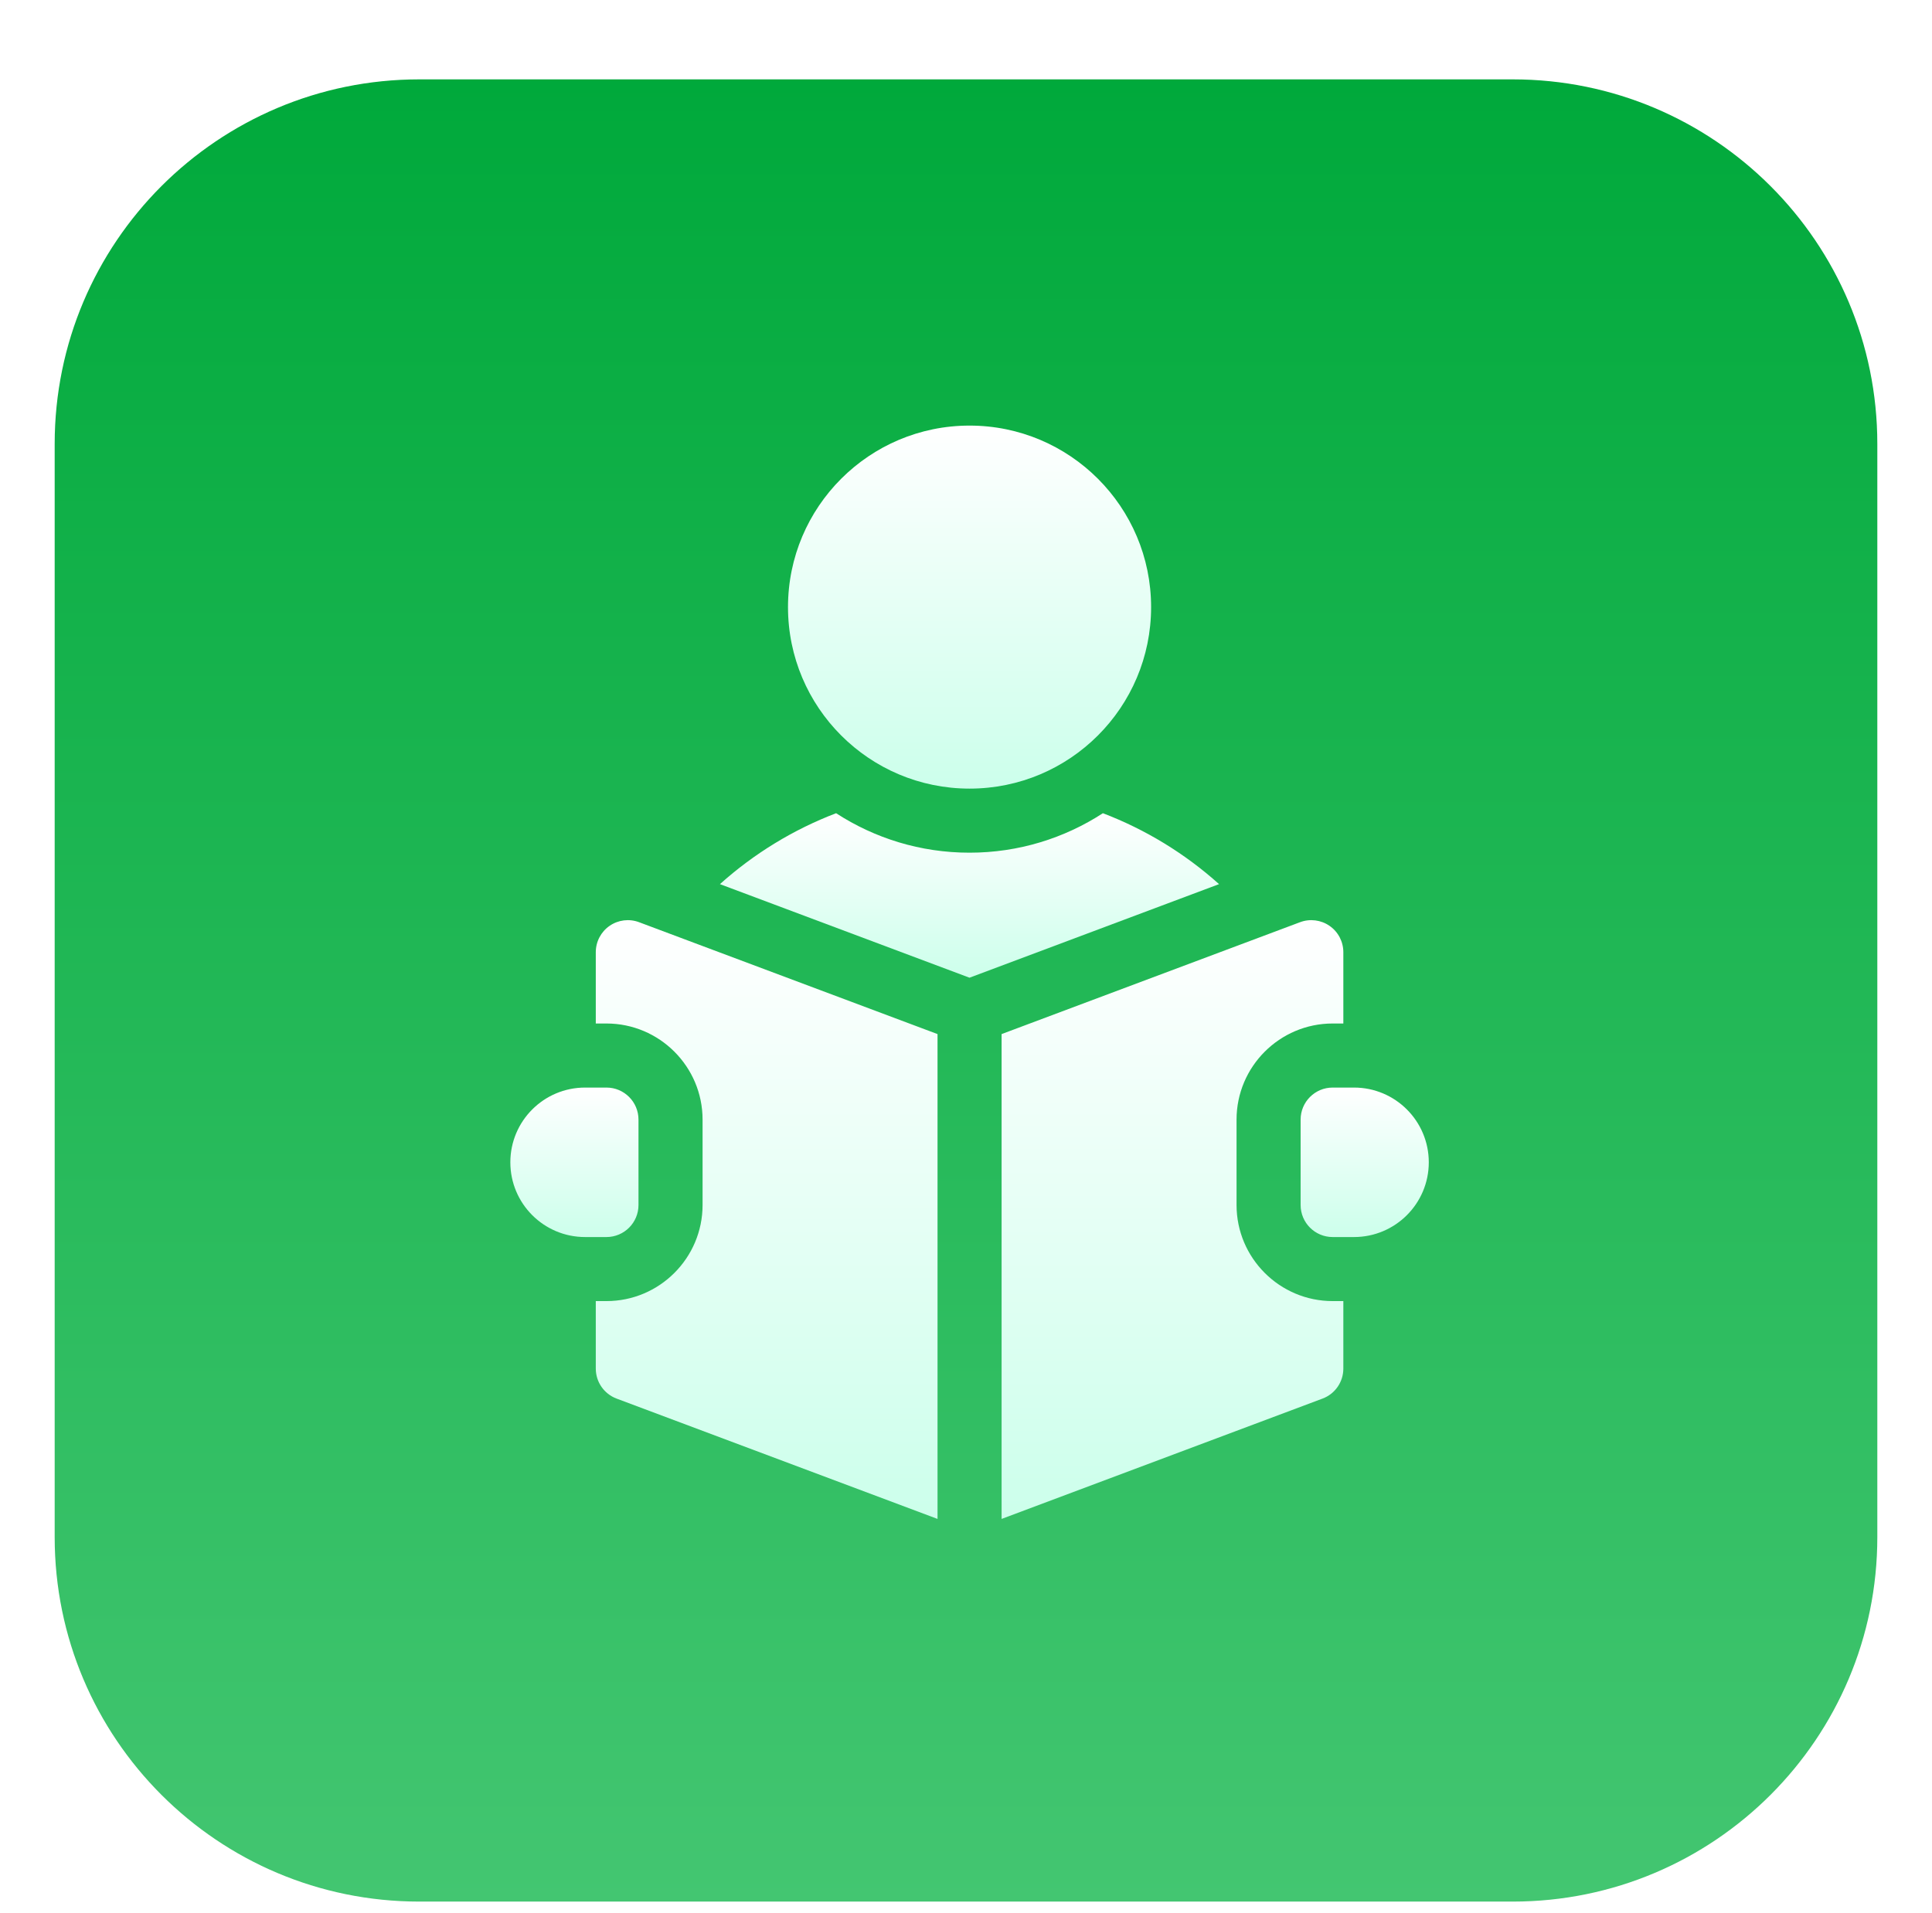
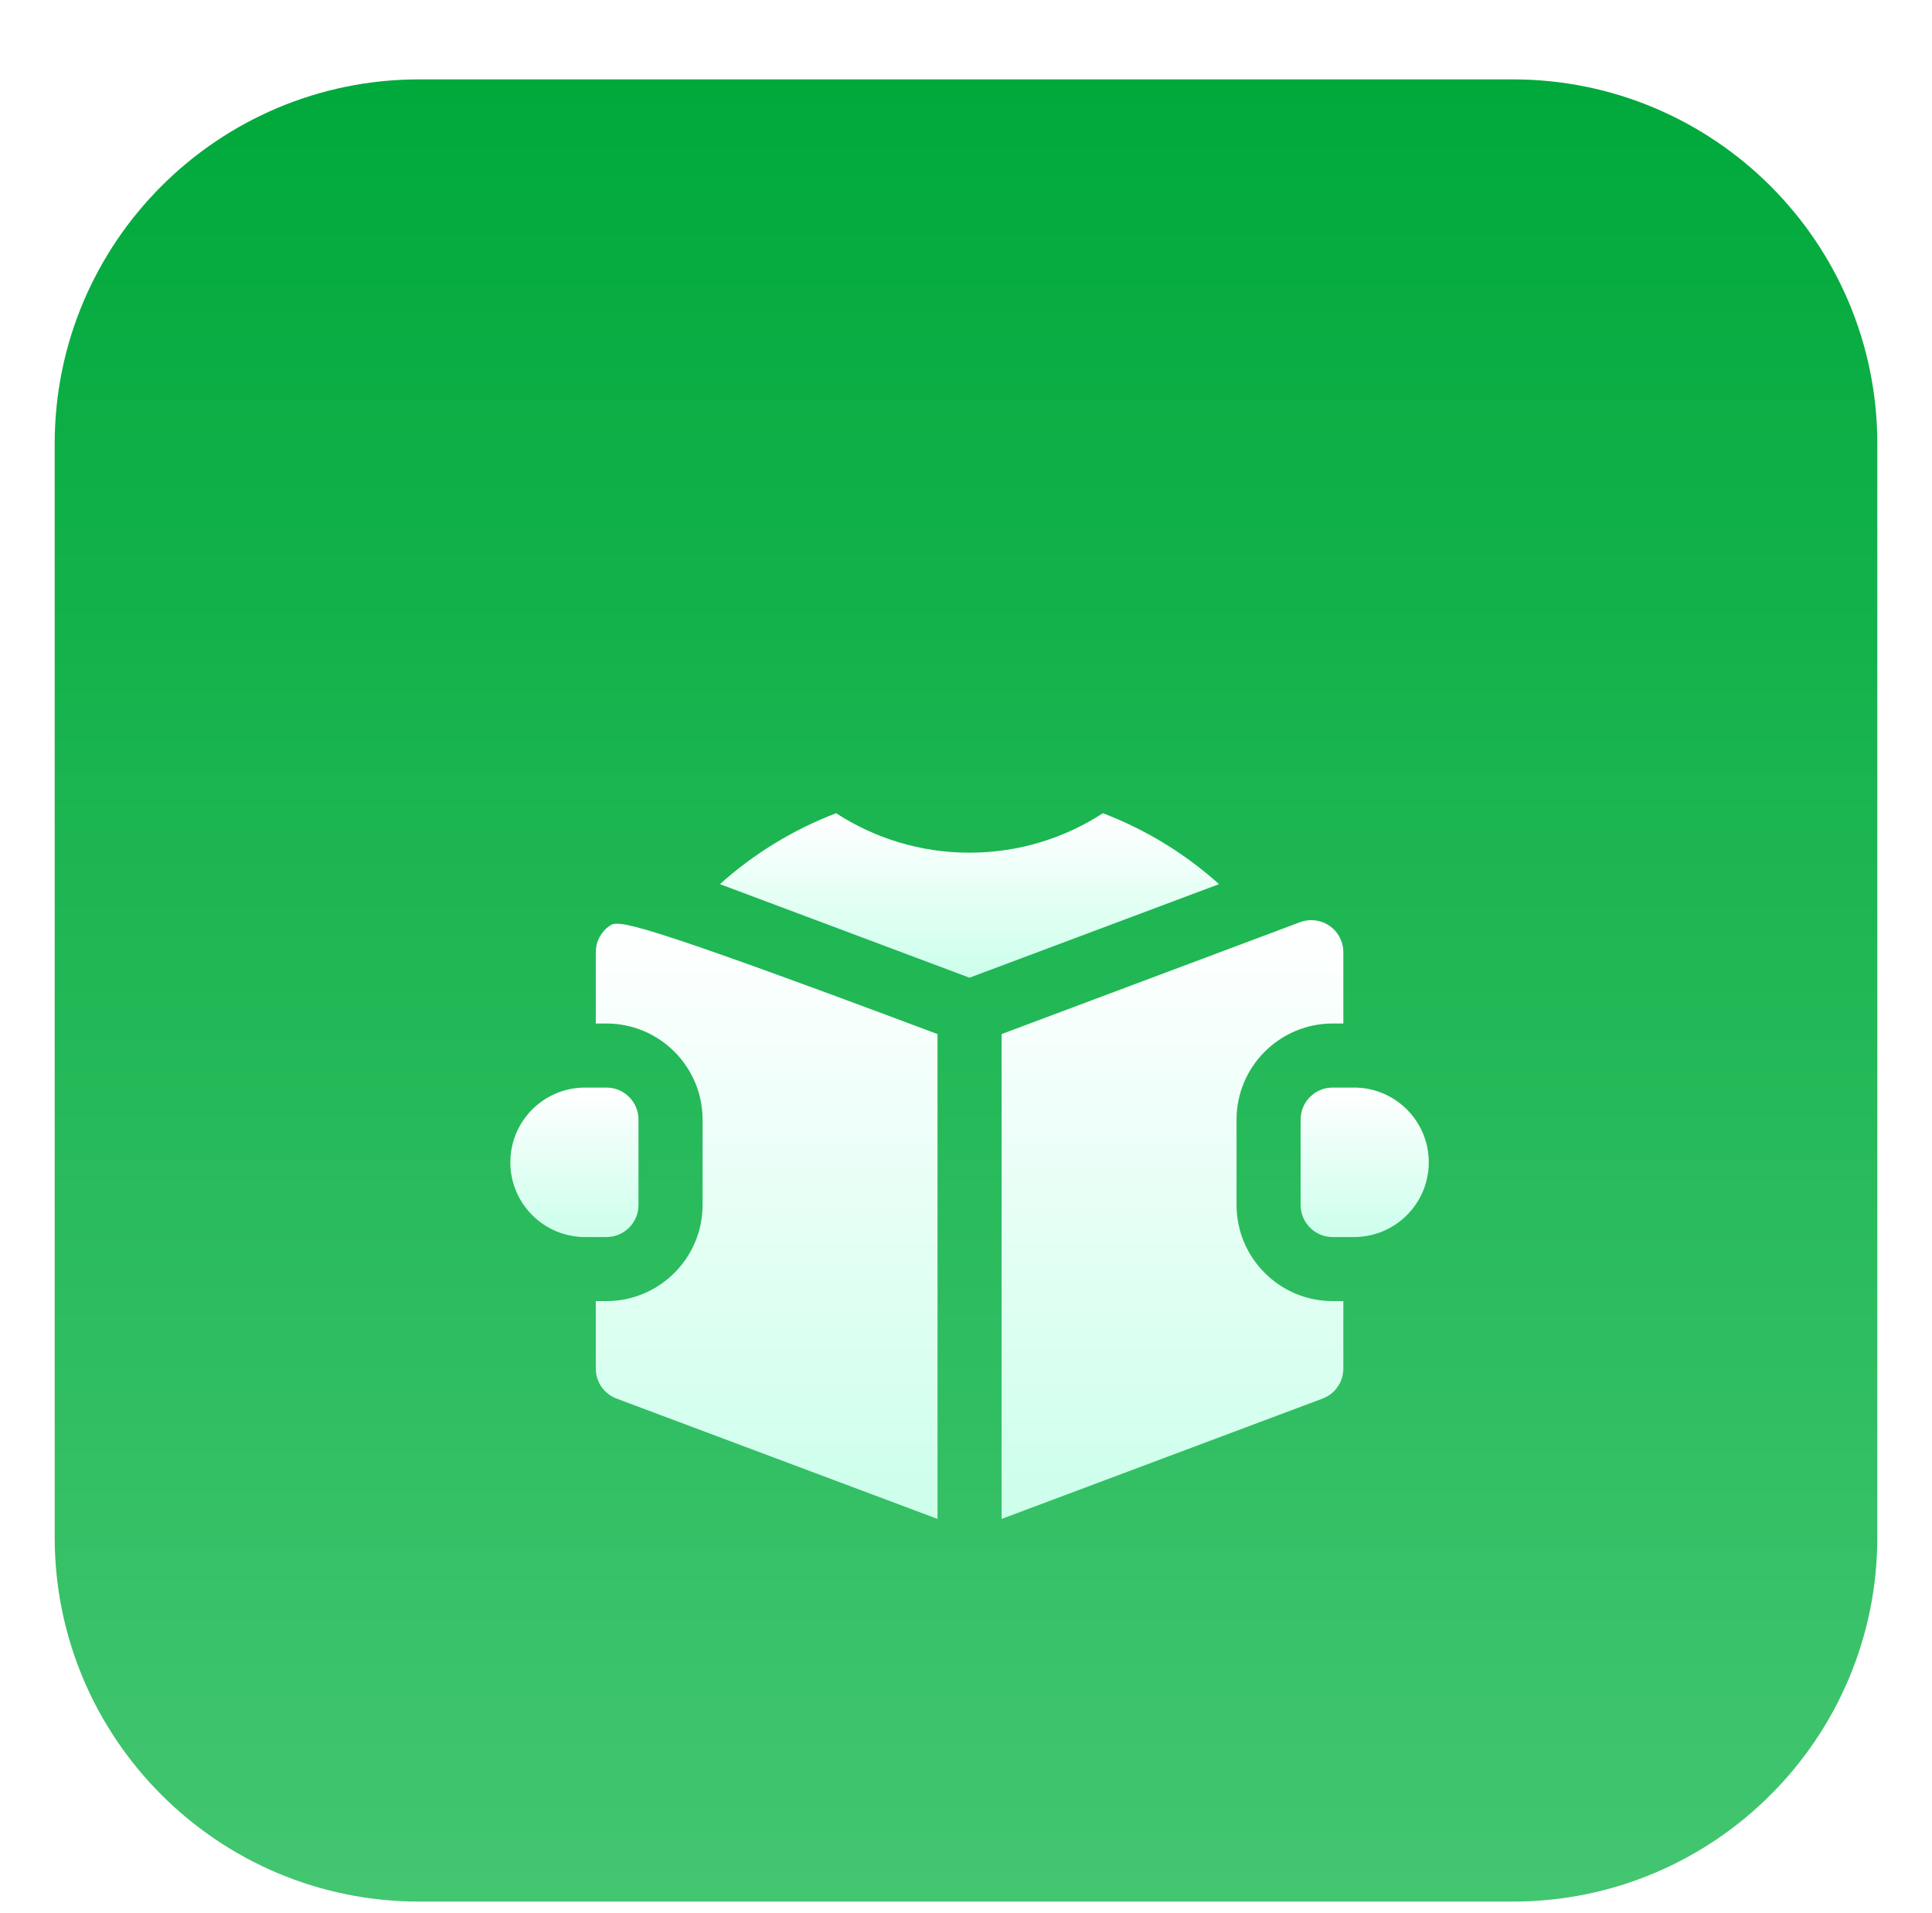
<svg xmlns="http://www.w3.org/2000/svg" fill="none" viewBox="0 0 106 105" height="105" width="106">
  <g clip-path="url(#clip0_1851_3944)">
    <g filter="url(#filter0_di_1851_3944)">
      <path fill="url(#paint0_linear_1851_3944)" d="M83 0H23C11.954 0 3 8.954 3 20V80C3 91.046 11.954 100 23 100H83C94.046 100 103 91.046 103 80V20C103 8.954 94.046 0 83 0Z" />
    </g>
    <g filter="url(#filter1_di_1851_3944)">
-       <path fill="url(#paint1_linear_1851_3944)" d="M53.195 38.922C58.697 38.922 63.156 34.462 63.156 28.961C63.156 23.46 58.697 19 53.195 19C47.694 19 43.234 23.46 43.234 28.961C43.234 34.462 47.694 38.922 53.195 38.922Z" />
      <path fill="url(#paint2_linear_1851_3944)" d="M60.511 40.272C58.403 41.641 55.889 42.438 53.192 42.438C50.495 42.438 47.982 41.641 45.873 40.272C43.541 41.163 41.38 42.477 39.5 44.164L53.192 49.299L66.884 44.164C65.005 42.477 62.843 41.162 60.511 40.272Z" />
      <path fill="url(#paint3_linear_1851_3944)" d="M74.289 55.328H73.117C72.146 55.328 71.359 56.115 71.359 57.086V61.773C71.359 62.744 72.146 63.531 73.117 63.531H74.289C76.554 63.531 78.391 61.695 78.391 59.43C78.391 57.164 76.554 55.328 74.289 55.328Z" />
-       <path fill="url(#paint4_linear_1851_3944)" d="M33.444 46.454C32.97 46.782 32.688 47.322 32.688 47.899V51.812H33.273C36.181 51.812 38.547 54.178 38.547 57.086V61.773C38.547 64.681 36.181 67.046 33.273 67.046H32.688V70.75C32.688 71.483 33.142 72.139 33.828 72.396L51.438 79V52.393L35.062 46.253C34.523 46.05 33.918 46.125 33.444 46.454Z" />
+       <path fill="url(#paint4_linear_1851_3944)" d="M33.444 46.454C32.97 46.782 32.688 47.322 32.688 47.899V51.812H33.273C36.181 51.812 38.547 54.178 38.547 57.086V61.773C38.547 64.681 36.181 67.046 33.273 67.046H32.688V70.75C32.688 71.483 33.142 72.139 33.828 72.396L51.438 79V52.393C34.523 46.05 33.918 46.125 33.444 46.454Z" />
      <path fill="url(#paint5_linear_1851_3944)" d="M67.844 61.773V57.086C67.844 54.178 70.209 51.812 73.117 51.812H73.703V47.899C73.703 47.322 73.421 46.782 72.947 46.454C72.473 46.125 71.868 46.05 71.328 46.253L54.953 52.393V79L72.562 72.396C73.249 72.139 73.703 71.483 73.703 70.75V67.046H73.117C70.209 67.046 67.844 64.681 67.844 61.773Z" />
      <path fill="url(#paint6_linear_1851_3944)" d="M35.031 61.773V57.086C35.031 56.115 34.244 55.328 33.273 55.328H32.102C29.836 55.328 28 57.164 28 59.43C28 61.695 29.836 63.531 32.102 63.531H33.273C34.244 63.531 35.031 62.744 35.031 61.773Z" />
    </g>
  </g>
  <defs>
    <filter color-interpolation-filters="sRGB" filterUnits="userSpaceOnUse" height="104.356" width="104.356" y="0" x="0.822" id="filter0_di_1851_3944">
      <feFlood result="BackgroundImageFix" flood-opacity="0" />
      <feColorMatrix result="hardAlpha" values="0 0 0 0 0 0 0 0 0 0 0 0 0 0 0 0 0 0 127 0" type="matrix" in="SourceAlpha" />
      <feOffset dy="2.178" />
      <feGaussianBlur stdDeviation="1.089" />
      <feColorMatrix values="0 0 0 0 0.021 0 0 0 0 0.028 0 0 0 0 0.228 0 0 0 0.09 0" type="matrix" />
      <feBlend result="effect1_dropShadow_1851_3944" in2="BackgroundImageFix" mode="normal" />
      <feBlend result="shape" in2="effect1_dropShadow_1851_3944" in="SourceGraphic" mode="normal" />
      <feColorMatrix result="hardAlpha" values="0 0 0 0 0 0 0 0 0 0 0 0 0 0 0 0 0 0 127 0" type="matrix" in="SourceAlpha" />
      <feOffset dy="2.178" />
      <feGaussianBlur stdDeviation="2.178" />
      <feComposite k3="1" k2="-1" operator="arithmetic" in2="hardAlpha" />
      <feColorMatrix values="0 0 0 0 0.984 0 0 0 0 0.978 0 0 0 0 1 0 0 0 1 0" type="matrix" />
      <feBlend result="effect2_innerShadow_1851_3944" in2="shape" mode="normal" />
    </filter>
    <filter color-interpolation-filters="sRGB" filterUnits="userSpaceOnUse" height="64.355" width="54.746" y="19" x="25.822" id="filter1_di_1851_3944">
      <feFlood result="BackgroundImageFix" flood-opacity="0" />
      <feColorMatrix result="hardAlpha" values="0 0 0 0 0 0 0 0 0 0 0 0 0 0 0 0 0 0 127 0" type="matrix" in="SourceAlpha" />
      <feOffset dy="2.178" />
      <feGaussianBlur stdDeviation="1.089" />
      <feColorMatrix values="0 0 0 0 0.021 0 0 0 0 0.028 0 0 0 0 0.228 0 0 0 0.09 0" type="matrix" />
      <feBlend result="effect1_dropShadow_1851_3944" in2="BackgroundImageFix" mode="normal" />
      <feBlend result="shape" in2="effect1_dropShadow_1851_3944" in="SourceGraphic" mode="normal" />
      <feColorMatrix result="hardAlpha" values="0 0 0 0 0 0 0 0 0 0 0 0 0 0 0 0 0 0 127 0" type="matrix" in="SourceAlpha" />
      <feOffset dy="2.178" />
      <feGaussianBlur stdDeviation="2.178" />
      <feComposite k3="1" k2="-1" operator="arithmetic" in2="hardAlpha" />
      <feColorMatrix values="0 0 0 0 0.984 0 0 0 0 0.978 0 0 0 0 1 0 0 0 1 0" type="matrix" />
      <feBlend result="effect2_innerShadow_1851_3944" in2="shape" mode="normal" />
    </filter>
    <linearGradient gradientUnits="userSpaceOnUse" y2="100" x2="53" y1="0" x1="53" id="paint0_linear_1851_3944">
      <stop stop-color="#00A93B" />
      <stop stop-color="#43C671" offset="1" />
    </linearGradient>
    <linearGradient gradientUnits="userSpaceOnUse" y2="38.922" x2="53.195" y1="19" x1="53.195" id="paint1_linear_1851_3944">
      <stop stop-color="white" />
      <stop stop-color="#CCFFEB" offset="1" />
    </linearGradient>
    <linearGradient gradientUnits="userSpaceOnUse" y2="49.299" x2="53.192" y1="40.272" x1="53.192" id="paint2_linear_1851_3944">
      <stop stop-color="white" />
      <stop stop-color="#CCFFEB" offset="1" />
    </linearGradient>
    <linearGradient gradientUnits="userSpaceOnUse" y2="63.531" x2="74.875" y1="55.328" x1="74.875" id="paint3_linear_1851_3944">
      <stop stop-color="white" />
      <stop stop-color="#CCFFEB" offset="1" />
    </linearGradient>
    <linearGradient gradientUnits="userSpaceOnUse" y2="79" x2="42.062" y1="46.141" x1="42.062" id="paint4_linear_1851_3944">
      <stop stop-color="white" />
      <stop stop-color="#CCFFEB" offset="1" />
    </linearGradient>
    <linearGradient gradientUnits="userSpaceOnUse" y2="79" x2="64.328" y1="46.141" x1="64.328" id="paint5_linear_1851_3944">
      <stop stop-color="white" />
      <stop stop-color="#CCFFEB" offset="1" />
    </linearGradient>
    <linearGradient gradientUnits="userSpaceOnUse" y2="63.531" x2="31.516" y1="55.328" x1="31.516" id="paint6_linear_1851_3944">
      <stop stop-color="white" />
      <stop stop-color="#CCFFEB" offset="1" />
    </linearGradient>
    <clipPath id="clip0_1851_3944">
      <rect fill="white" height="105" width="106" />
    </clipPath>
  </defs>
</svg>